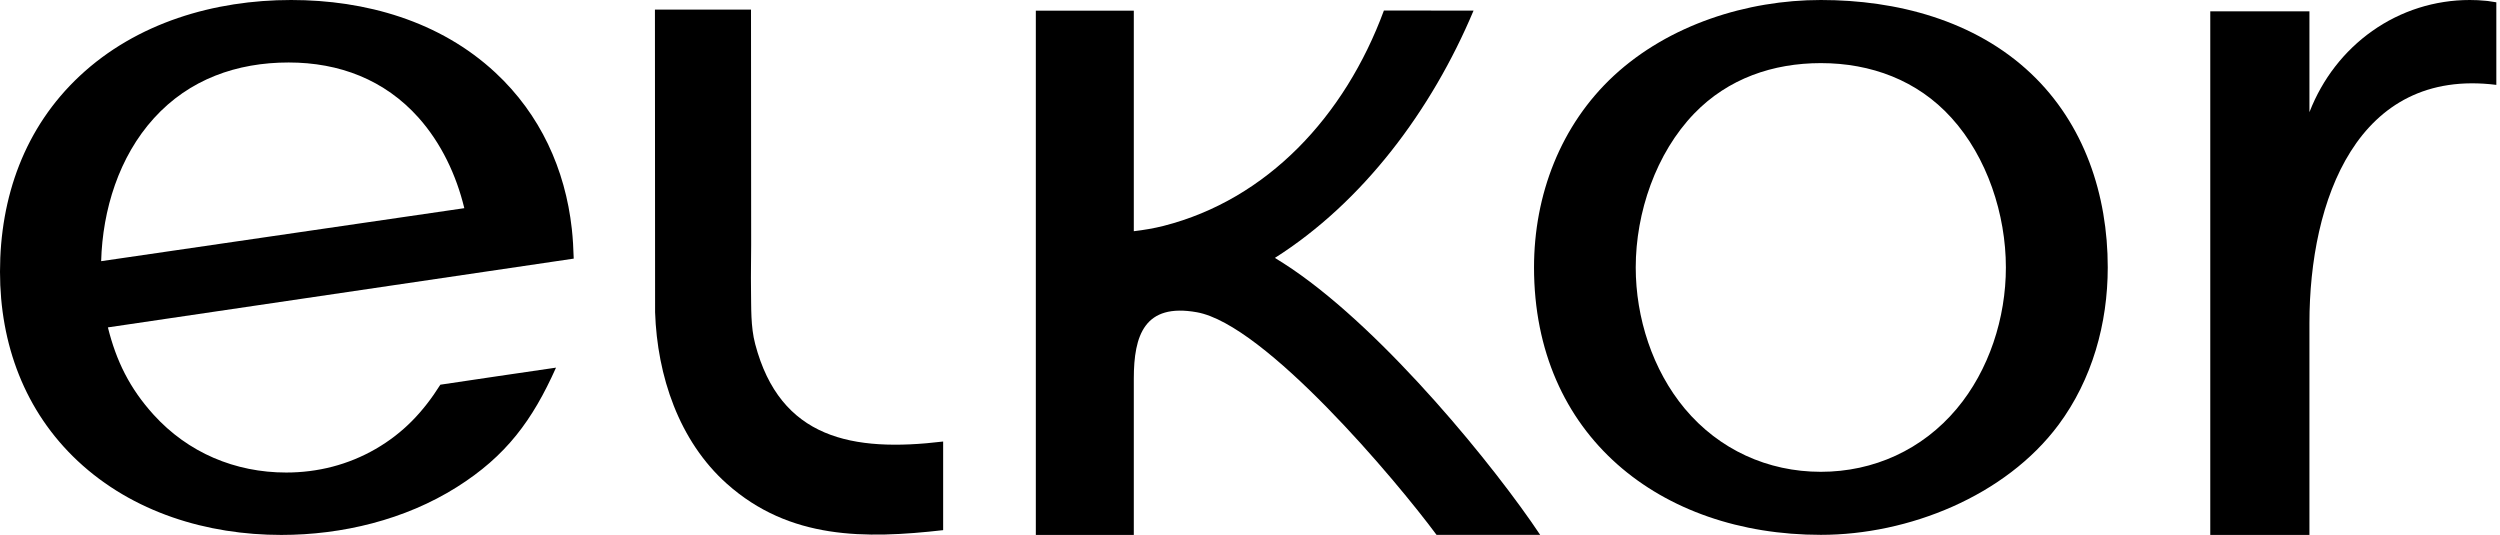
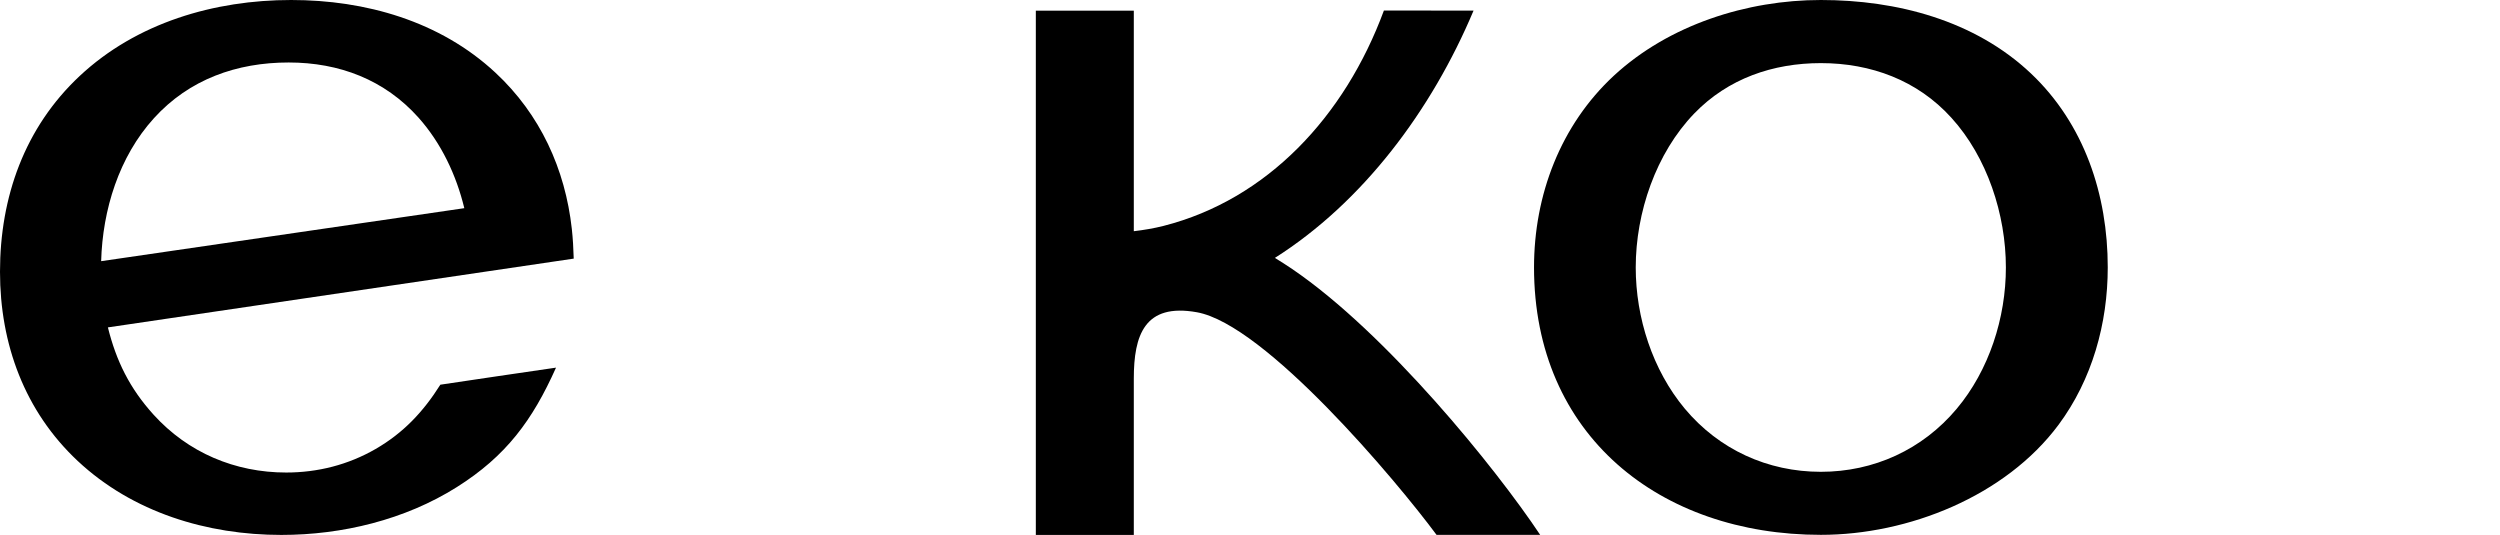
<svg xmlns="http://www.w3.org/2000/svg" width="458" height="98" viewBox="0 0 458 98" fill="none">
-   <path fill-rule="evenodd" clip-rule="evenodd" d="M404.922 97.999H404.994H423.058H423.088V59.205C423.088 36.691 431.845 12.352 457.328 15.55V0.423L456.195 0.248C455.917 0.204 455.656 0.161 455.378 0.146C454.405 0.044 453.444 0 452.471 0C446.085 0 439.858 1.956 434.593 5.68C429.431 9.33 425.472 14.454 423.133 20.441L423.088 20.543V2.073H404.922V97.999Z" fill="black" />
  <path fill-rule="evenodd" clip-rule="evenodd" d="M19.767 59.979C21.295 66.126 23.753 71.134 28.131 75.967C34.444 82.931 43.069 86.567 52.437 86.567C58.197 86.567 63.797 85.15 68.801 82.26C73.891 79.325 77.557 75.427 80.67 70.477C87.739 69.426 94.794 68.374 101.863 67.352C97.557 76.974 92.743 83.544 83.666 89.253C74.183 95.225 62.677 97.999 51.535 97.999C37.949 97.999 24.32 93.882 14.24 84.45C4.509 75.339 0 63.016 0 49.788C0 36.107 4.509 23.361 14.604 13.914C25.047 4.147 39.288 0 53.339 0C66.954 0 80.597 3.855 90.75 13.301C98.983 20.952 103.55 30.997 104.758 41.933C104.961 43.758 105.048 45.539 105.106 47.379C98.328 48.386 91.536 49.379 84.743 50.386L19.767 59.979ZM85.063 38.137C83.594 32.077 80.844 26.237 76.684 21.565C70.459 14.586 62.124 11.447 52.888 11.447C43.404 11.447 34.677 14.513 28.204 21.652C21.789 28.719 18.793 38.429 18.531 47.846L85.063 38.137Z" fill="black" />
  <path fill-rule="evenodd" clip-rule="evenodd" d="M333.587 0C347.463 0 361.761 3.709 372.074 13.462C381.864 22.733 386.14 35.698 386.14 48.985C386.14 59.264 383.289 69.513 377.137 77.806C367.39 90.918 349.587 97.984 333.587 97.984C304.118 97.984 281.033 79.777 281.033 48.985C281.033 35.727 285.891 22.923 295.668 13.856C305.749 4.541 320.047 0 333.587 0ZM333.587 11.563C324.816 11.563 316.584 14.382 310.4 20.776C303.361 28.062 299.666 38.94 299.666 48.999C299.666 58.198 302.737 67.776 308.656 74.871C314.924 82.362 323.842 86.435 333.574 86.435C343.276 86.435 352.177 82.376 358.446 74.916C364.411 67.82 367.478 58.227 367.478 48.999C367.478 39.305 364.061 28.792 357.485 21.565C351.276 14.703 342.737 11.563 333.587 11.563Z" fill="black" />
  <path fill-rule="evenodd" clip-rule="evenodd" d="M207.713 98C201.604 98 195.873 98 189.764 98V1.957C195.873 1.957 201.604 1.957 207.713 1.957C207.713 15.682 207.713 28.647 207.713 42.357C209.575 42.138 211.407 41.831 213.182 41.379C232.12 36.546 246.361 21.361 253.532 1.928L269.954 1.943C262.244 20.281 249.633 37.057 233.56 47.248C234.651 47.906 235.699 48.592 236.717 49.278C254.011 61.032 274.026 85.765 282.157 97.985H263.175C255.699 87.896 231.757 59.454 219.277 57.206C209.676 55.483 207.713 61.411 207.713 69.368V98Z" fill="black" />
-   <path fill-rule="evenodd" clip-rule="evenodd" d="M119.984 1.753H137.584L137.613 44.883C137.613 47.496 137.541 50.197 137.584 52.899C137.642 56.33 137.497 59.819 138.355 63.046C142.923 80.377 156.145 82.888 172.785 80.888V97.124C158.501 98.744 144.654 98.876 133.163 88.626C124.362 80.771 120.406 68.842 120.013 57.22L119.984 1.753Z" fill="black" />
</svg>